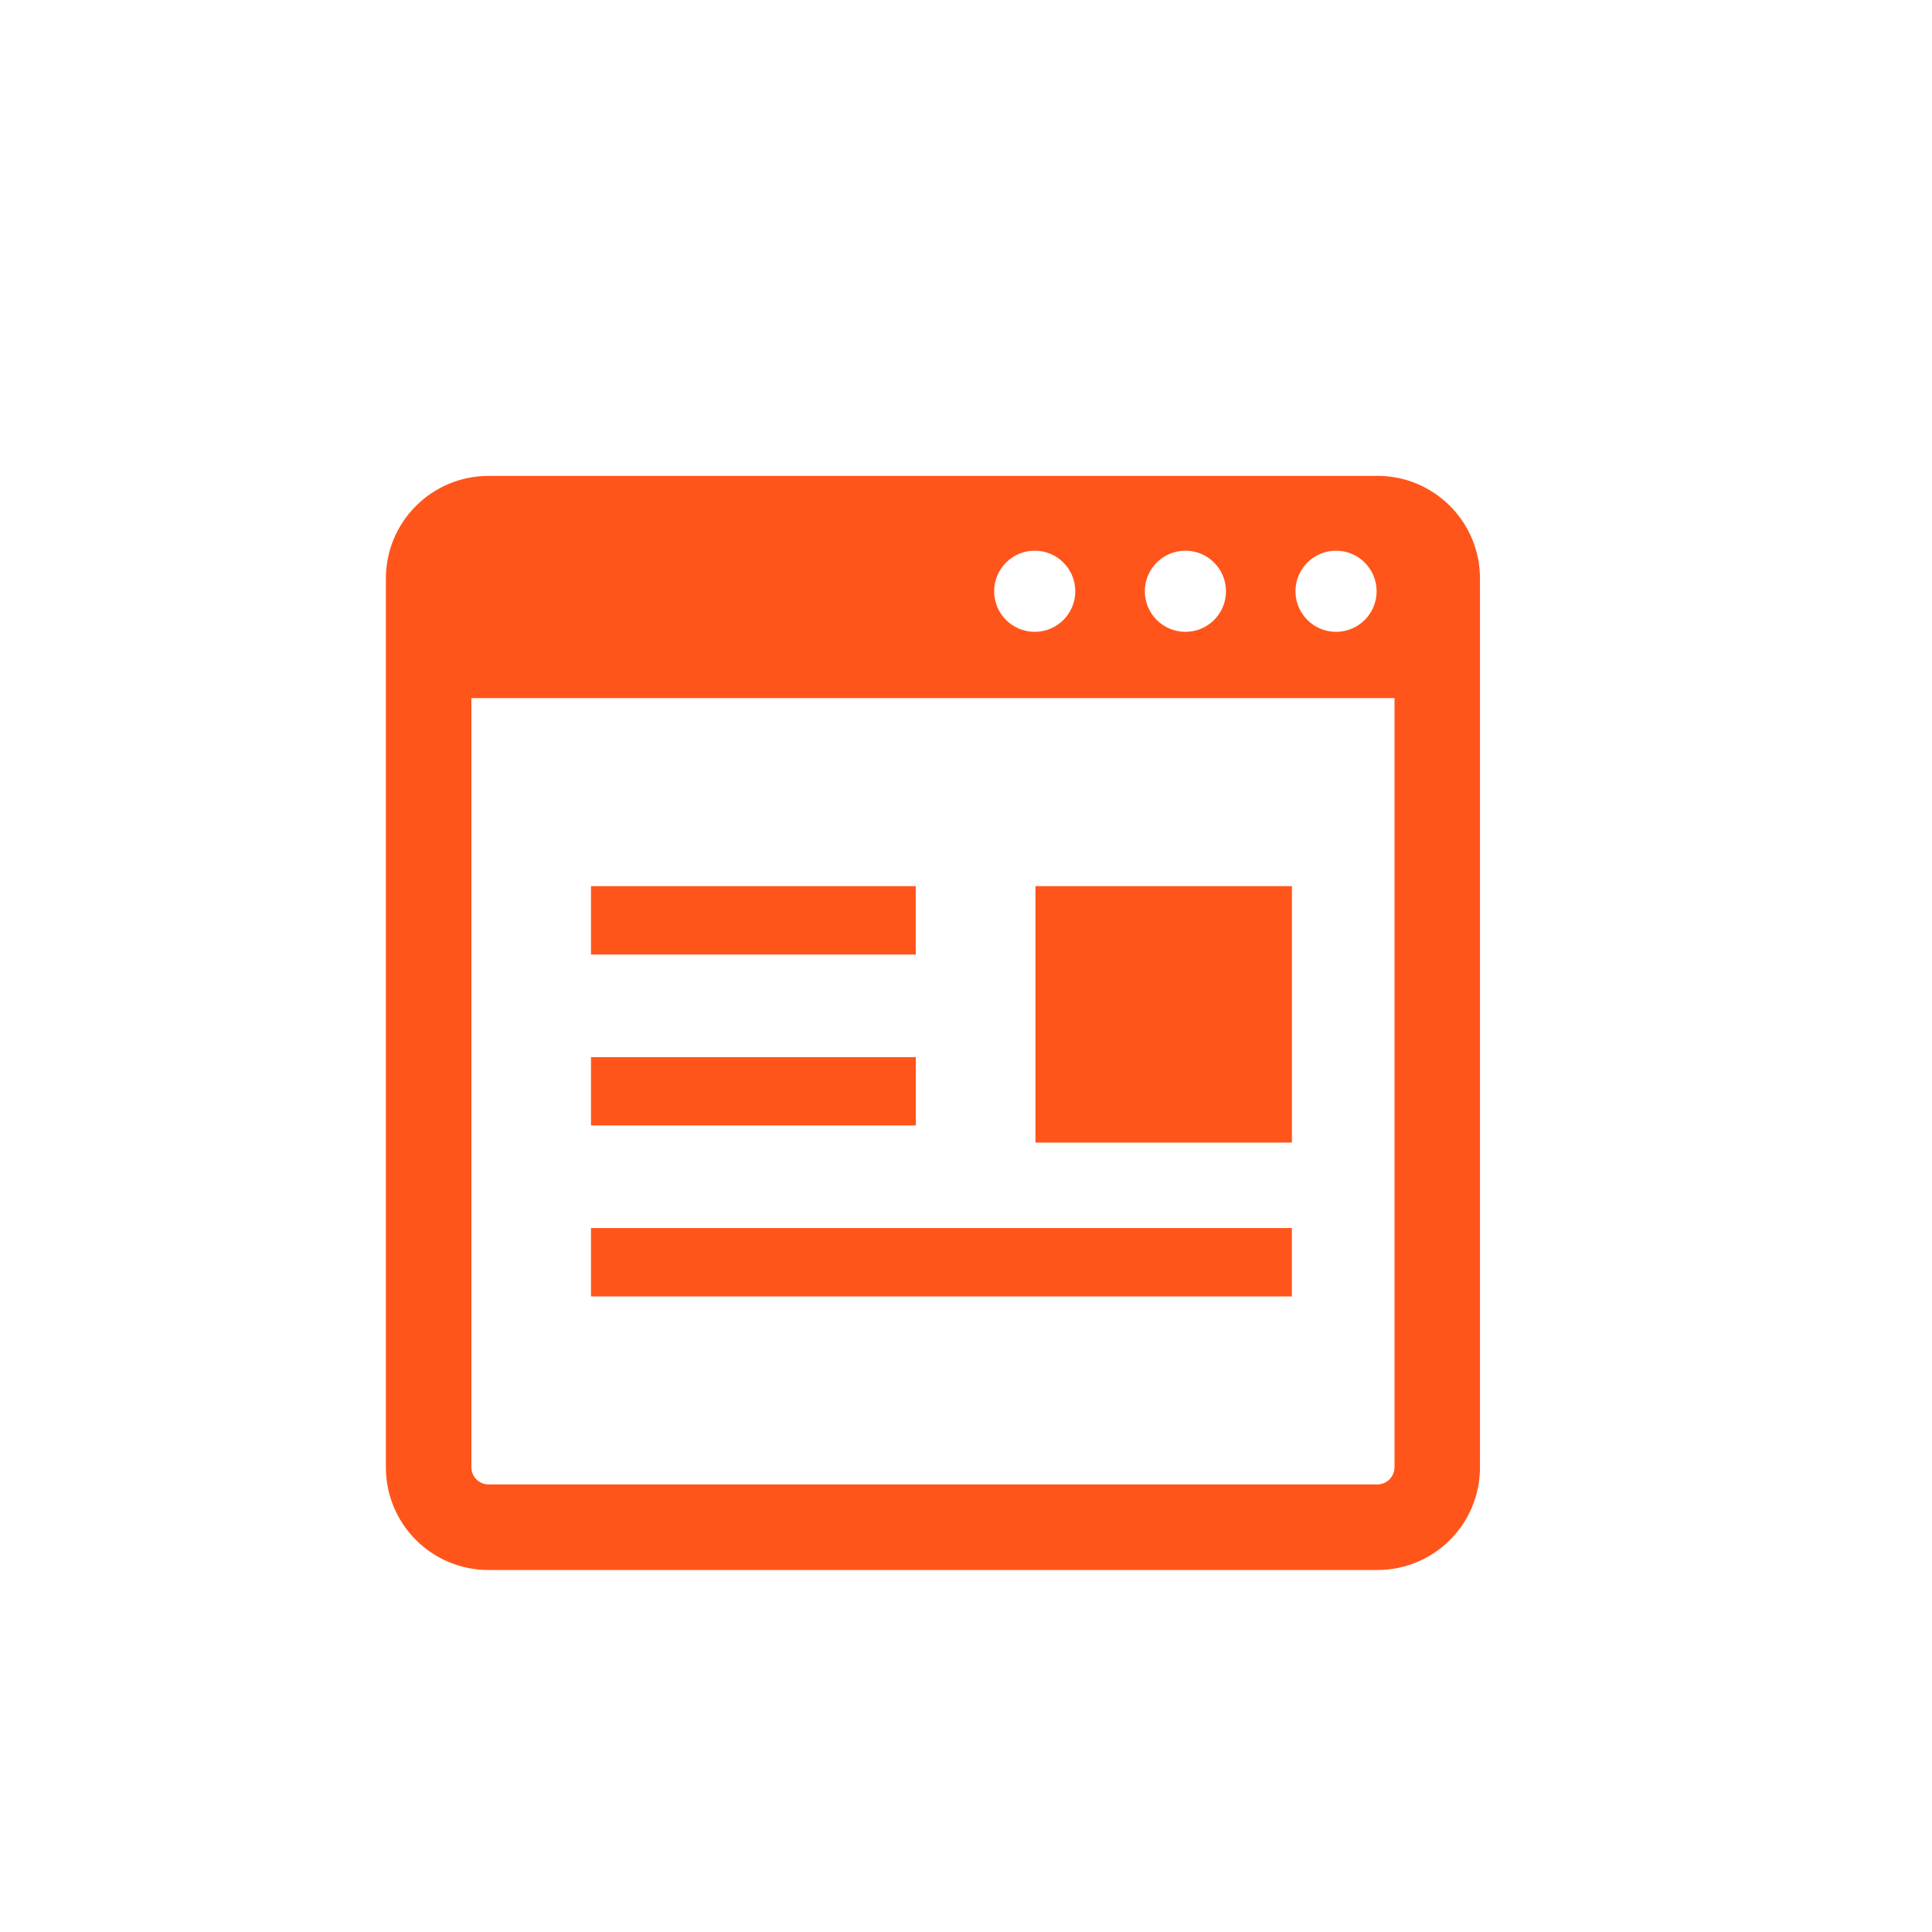
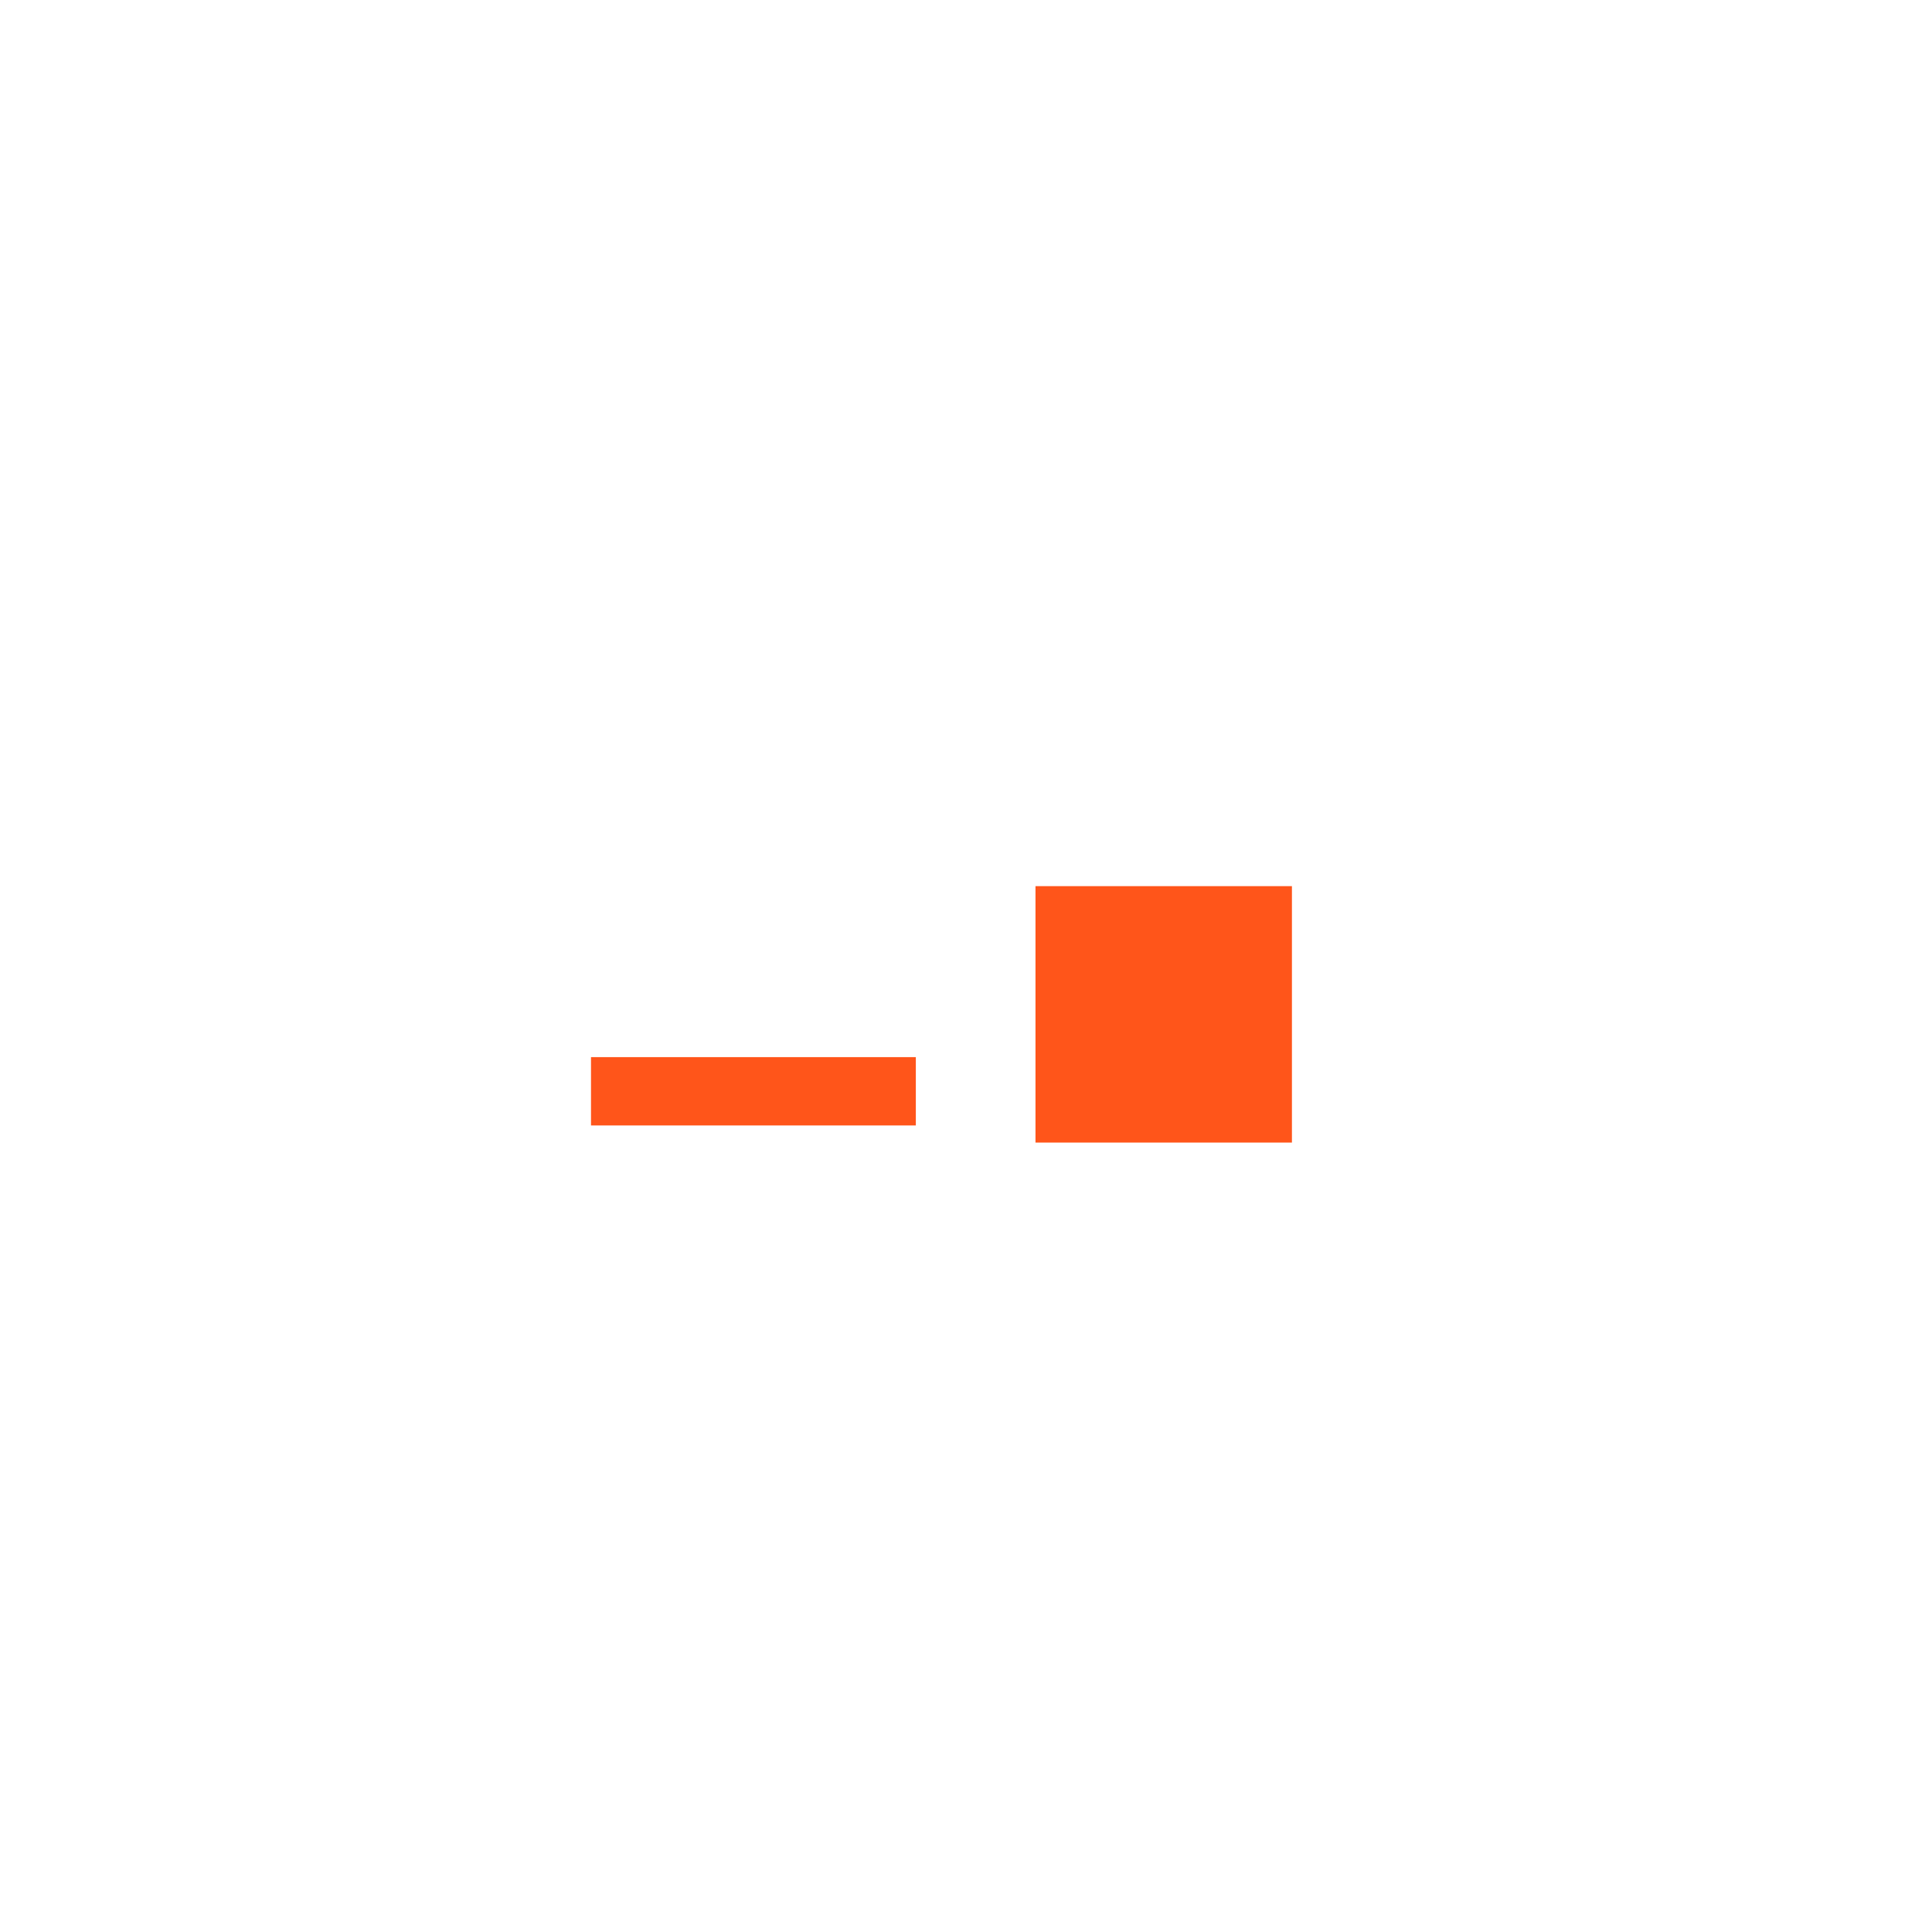
<svg xmlns="http://www.w3.org/2000/svg" id="Layer_1" data-name="Layer 1" viewBox="0 0 300 300">
  <defs>
    <style>
      .cls-1 {
        fill: #ff551a;
        stroke-width: 0px;
      }
    </style>
  </defs>
-   <path class="cls-1" d="M213.87,73.9H75.85c-8.8,0-15.93,7.13-15.93,15.93v138.03c0,8.8,7.13,15.93,15.93,15.93h138.03c8.8,0,15.93-7.13,15.93-15.93V89.82c0-8.8-7.13-15.93-15.93-15.93ZM207.46,85.51c3.48,0,6.3,2.82,6.3,6.3s-2.82,6.3-6.3,6.3-6.3-2.82-6.3-6.3,2.82-6.3,6.3-6.3ZM184.07,85.51c3.48,0,6.3,2.82,6.3,6.3s-2.82,6.3-6.3,6.3-6.3-2.82-6.3-6.3,2.82-6.3,6.3-6.3ZM160.67,85.51c3.48,0,6.3,2.82,6.3,6.3s-2.82,6.3-6.3,6.3-6.3-2.82-6.3-6.3,2.82-6.3,6.3-6.3ZM216.53,227.85c0,1.46-1.19,2.65-2.65,2.65H75.85c-1.46,0-2.65-1.19-2.65-2.65v-119.45h143.34v119.45Z" />
-   <rect class="cls-1" x="91.77" y="137.6" width="50.43" height="10.62" />
-   <rect class="cls-1" x="91.77" y="190.69" width="108.83" height="10.62" />
  <rect class="cls-1" x="160.79" y="137.6" width="39.82" height="39.82" />
  <polygon class="cls-1" points="135.92 174.76 142.21 174.76 142.21 164.15 91.77 164.15 91.77 174.76 130.61 174.76 135.92 174.76" />
</svg>